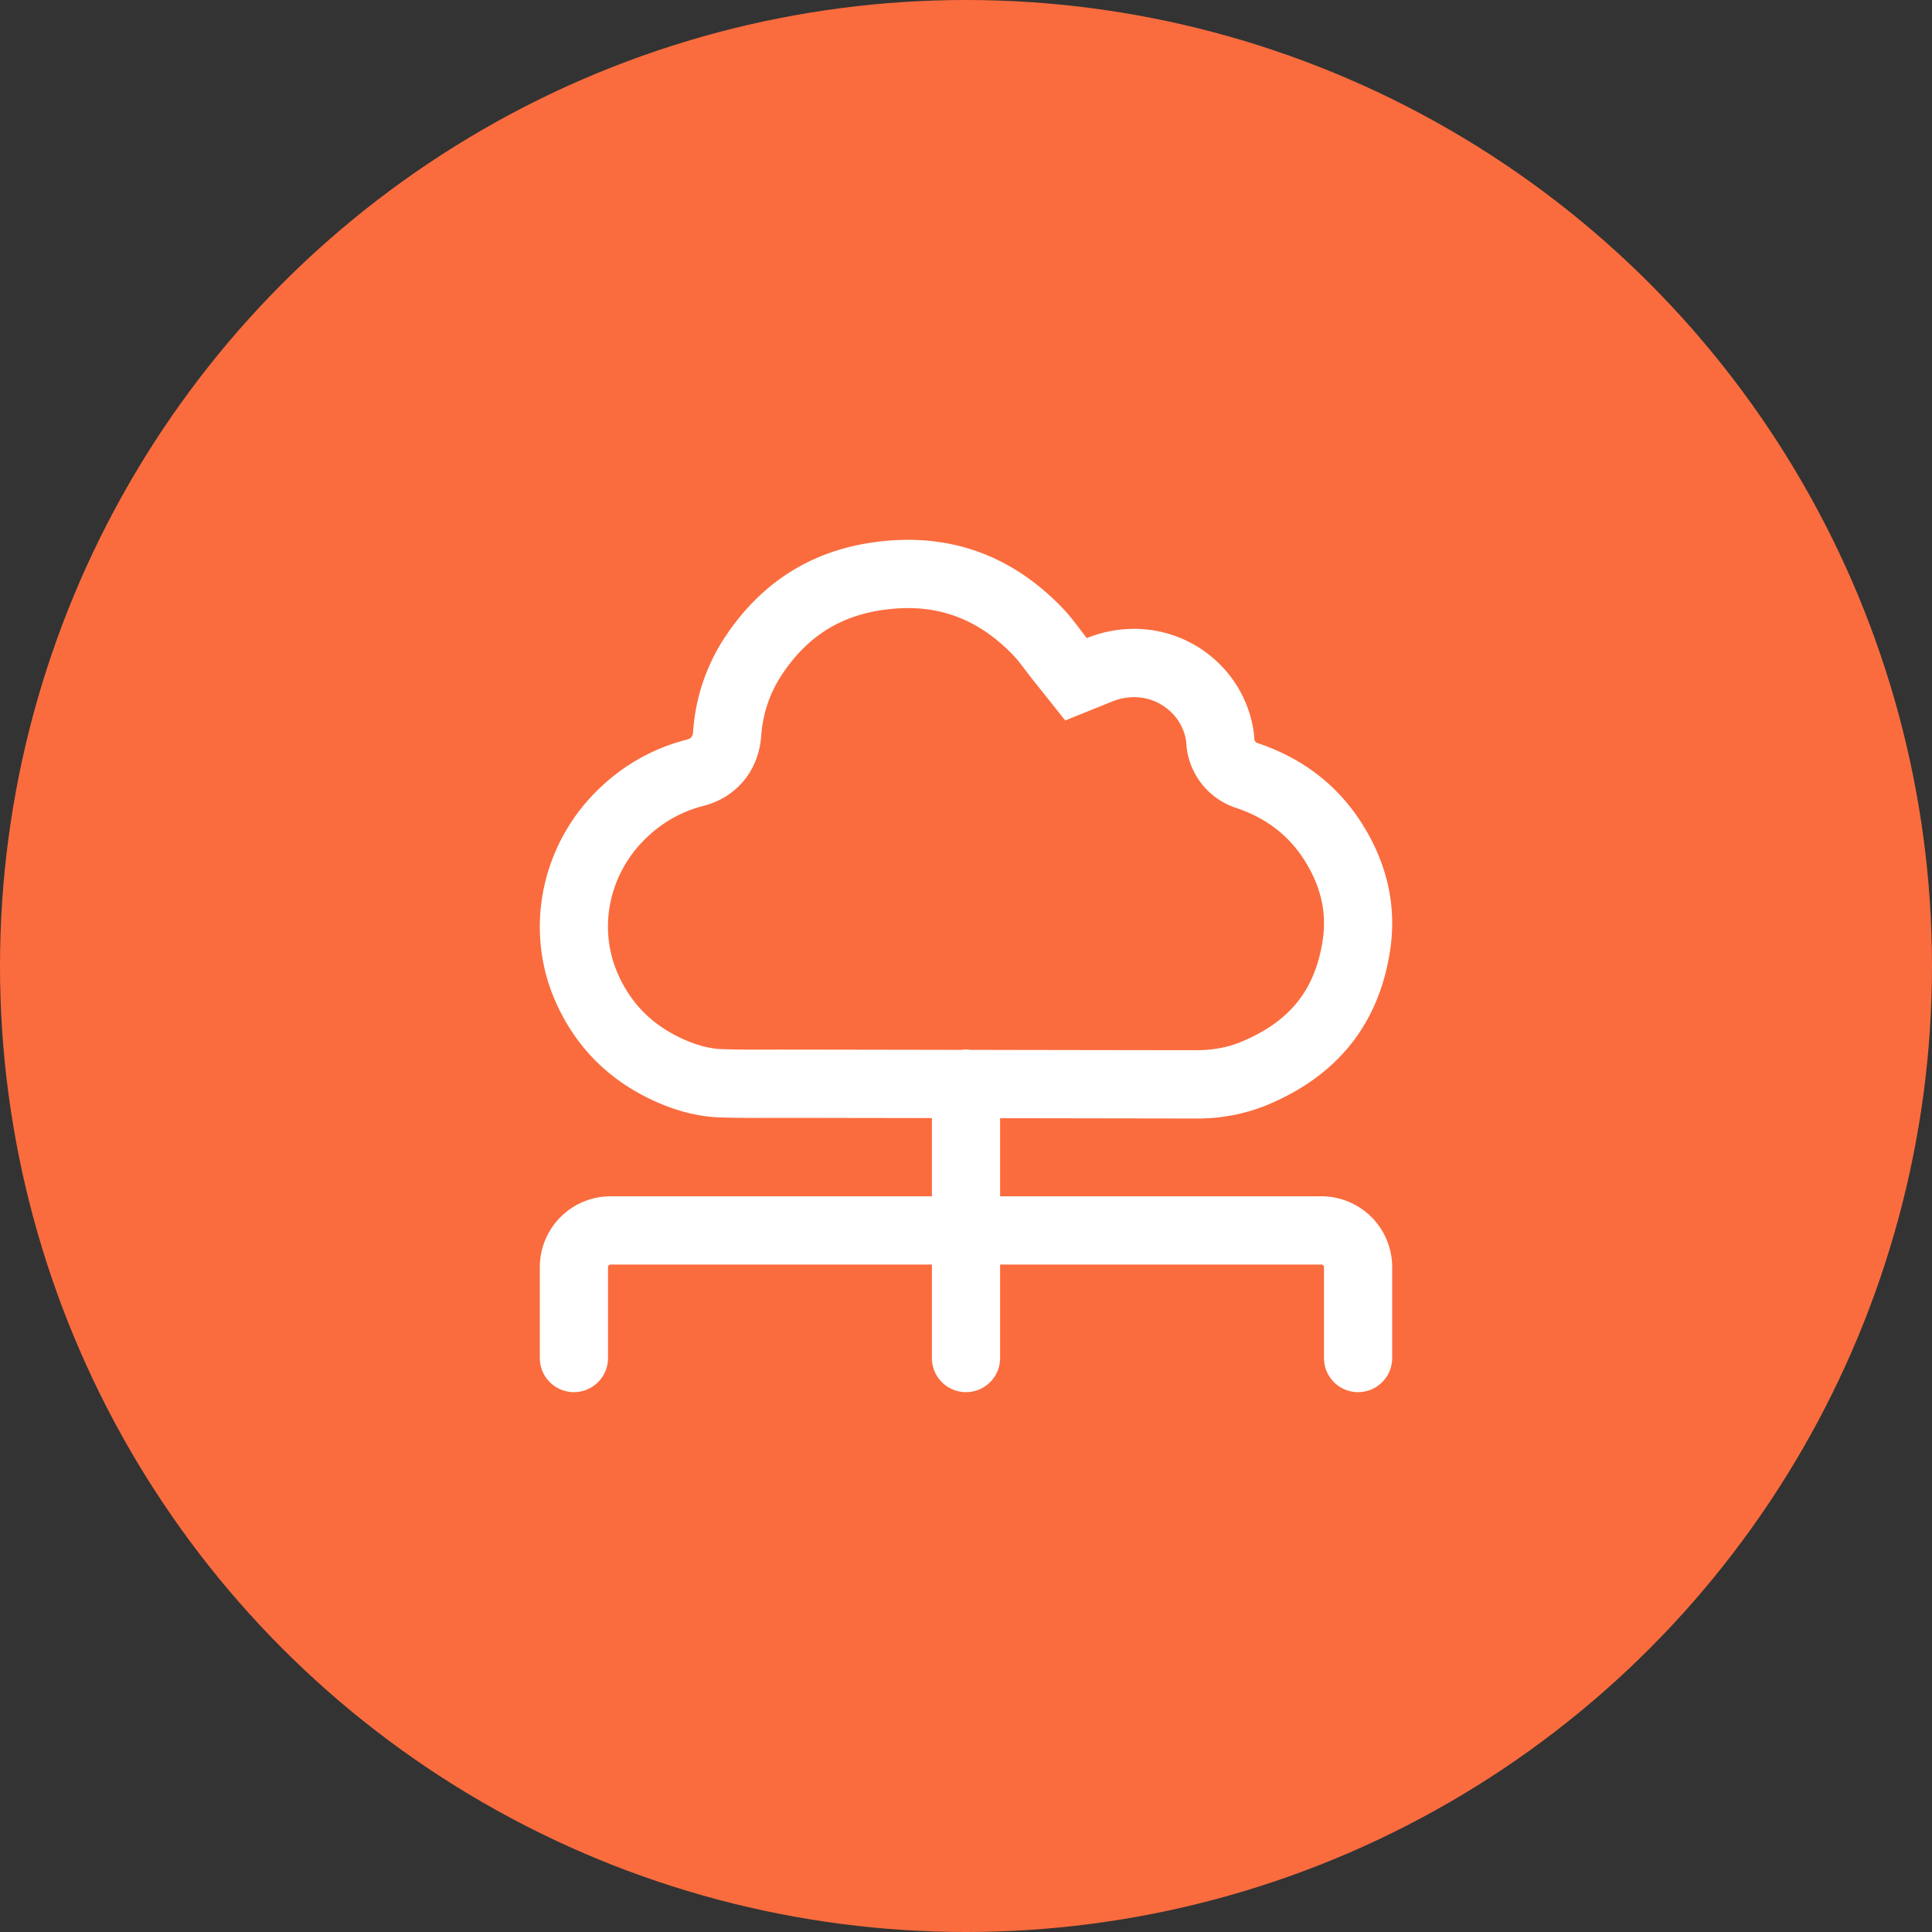
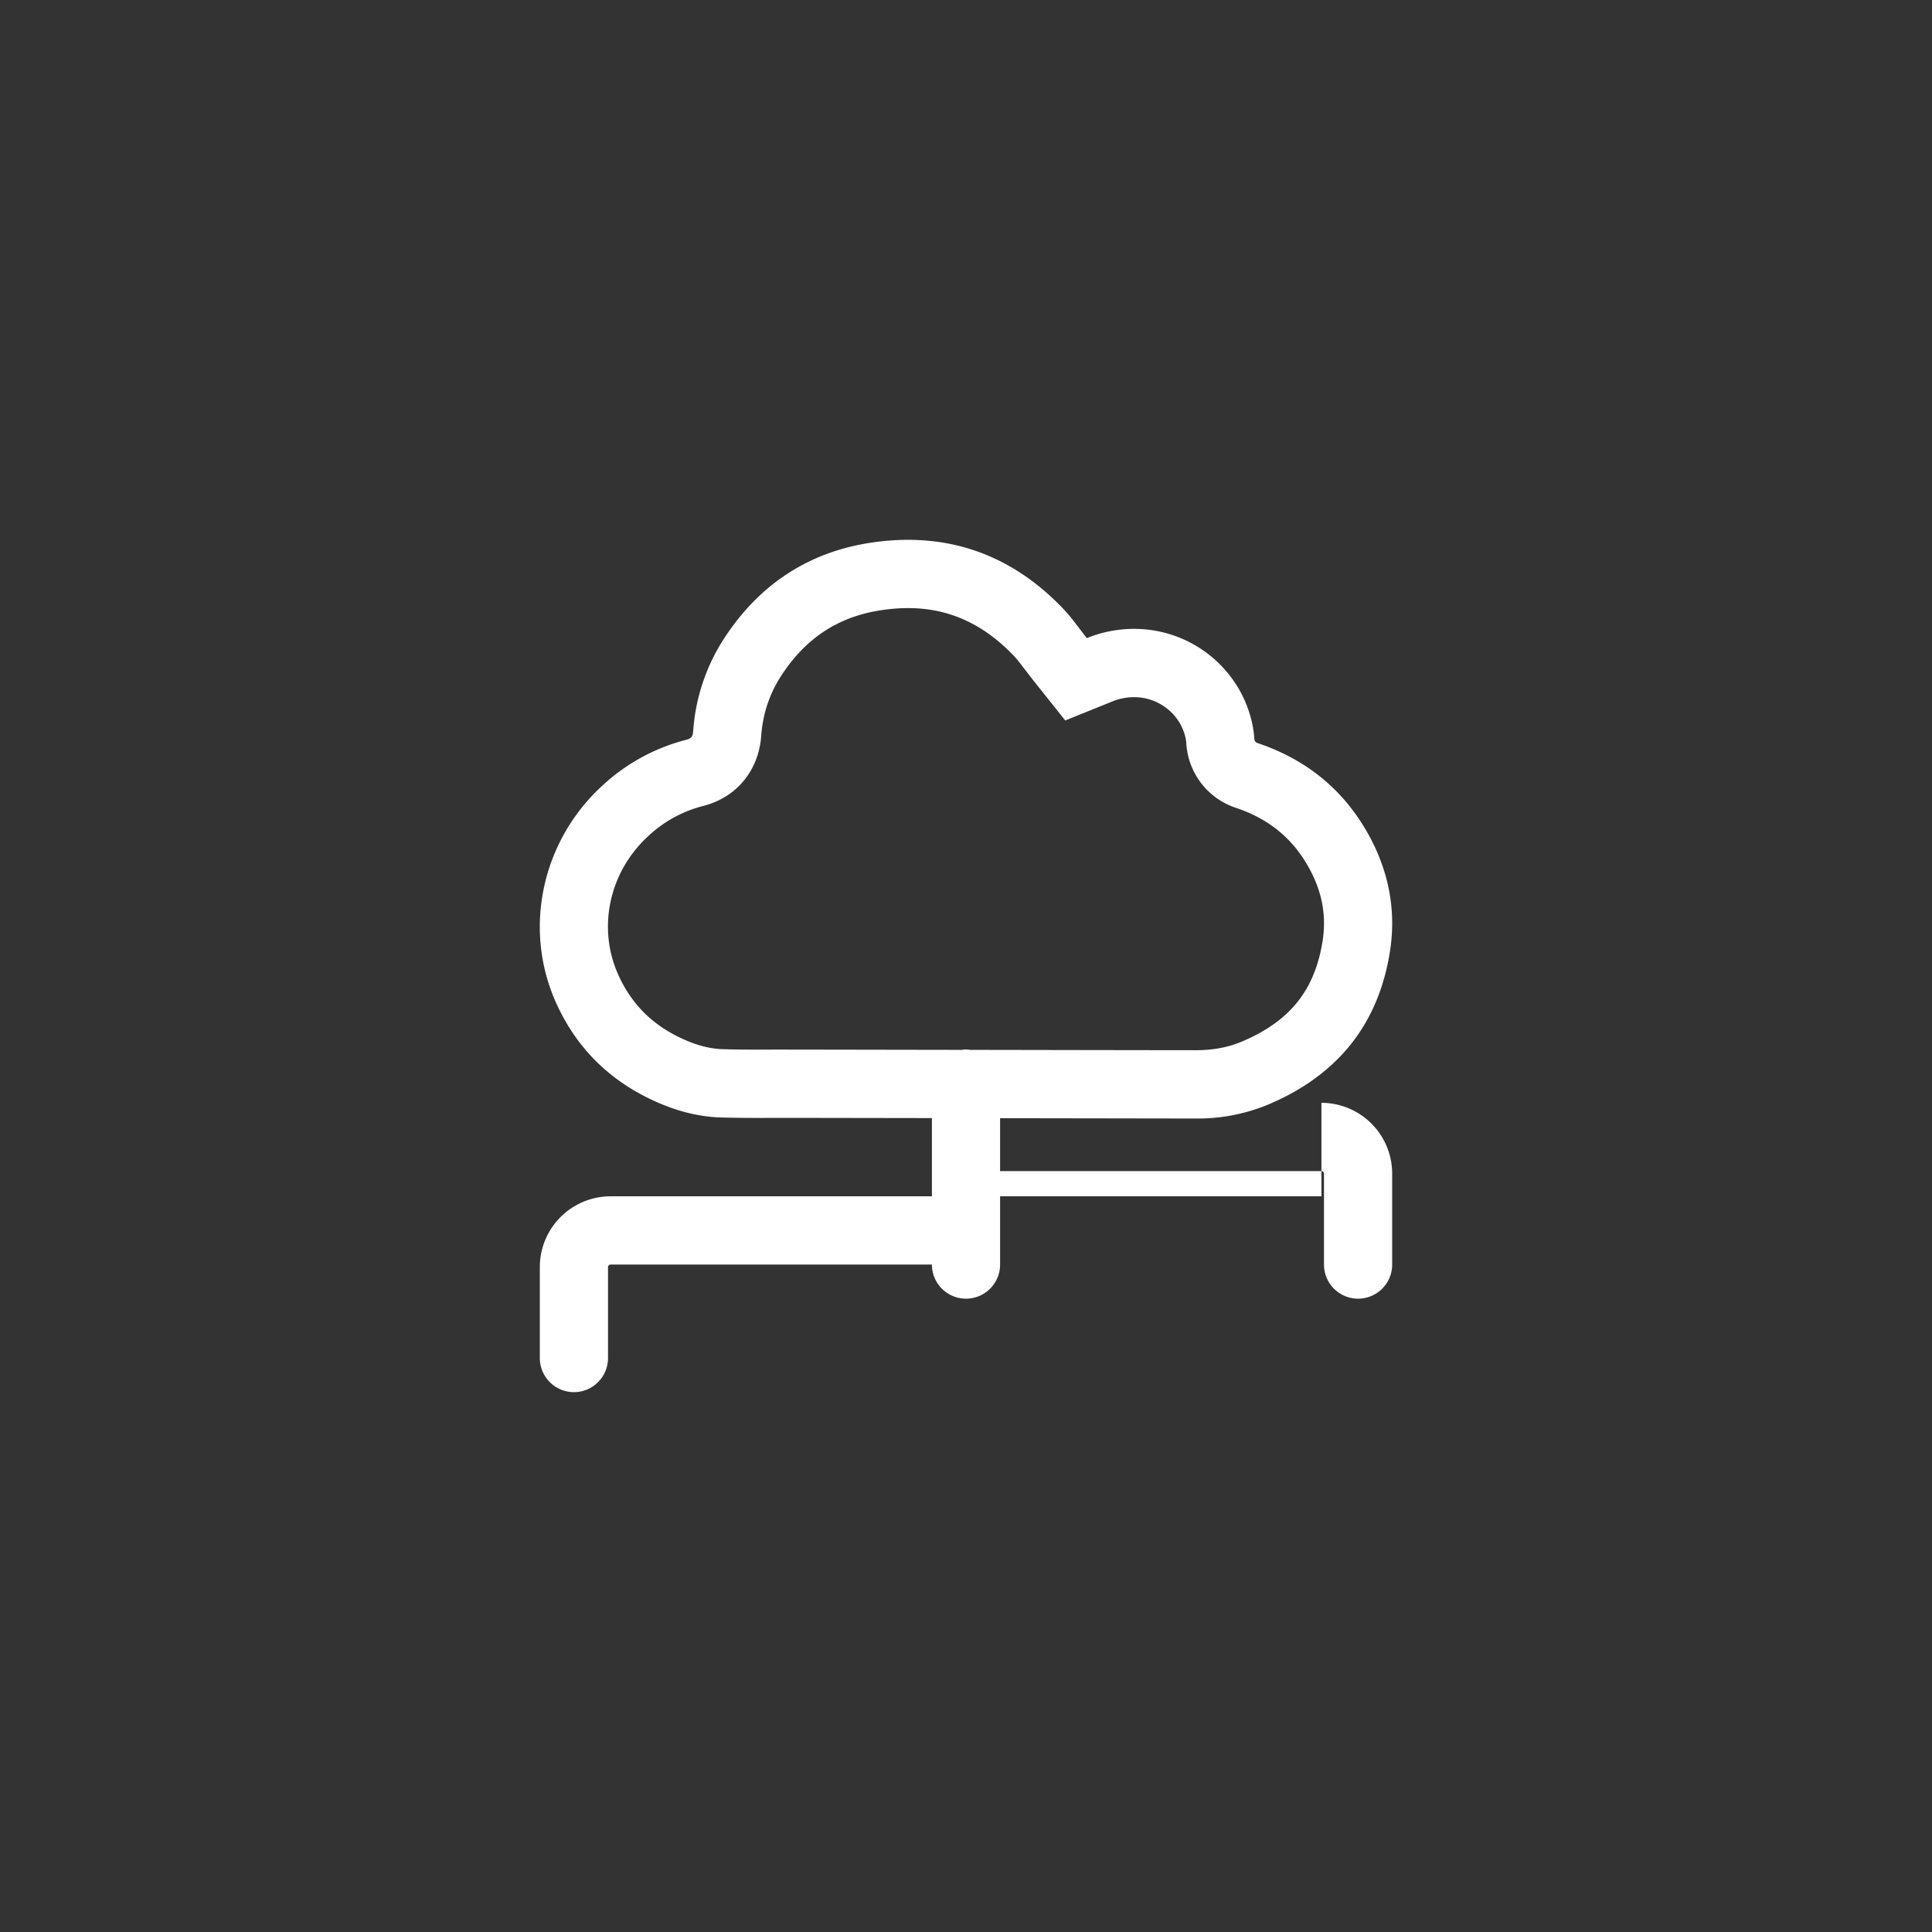
<svg xmlns="http://www.w3.org/2000/svg" width="68" height="68" viewBox="0 0 68 68">
  <rect x="0" y="0" width="68" height="68" fill="#333333" stroke="none" />
  <g fill="none" fill-rule="evenodd">
-     <circle fill="#FA6C3E" cx="34" cy="34" r="34" />
-     <path d="M46.51 42.106H35.2v-2.749l6.887.011h.01a6.46 6.46 0 0 0 2.5-.475c2.42-1.007 3.912-2.784 4.324-5.4.235-1.493-.059-2.908-.809-4.216-.875-1.527-2.168-2.555-3.831-3.117-.089-.03-.126-.065-.133-.164a3.596 3.596 0 0 0-.07-.509c-.411-1.95-2.15-3.353-4.158-3.353-.581 0-1.14.112-1.667.325-.283-.355-.53-.716-.827-1.028-1.54-1.617-3.372-2.43-5.465-2.431v2.403c1.428 0 2.648.552 3.729 1.687.11.115.24.287.391.485.097.127.195.255.297.383l1.115 1.4 1.659-.67c.246-.1.504-.15.768-.15.872 0 1.633.608 1.81 1.445.012.058.02.115.023.17a2.552 2.552 0 0 0 1.761 2.285c1.126.38 1.95 1.046 2.517 2.036.494.861.664 1.726.52 2.645-.276 1.745-1.162 2.842-2.875 3.555-.465.193-.996.29-1.586.29-2.645-.002-5.29-.008-7.935-.012-.051-.006-.102-.015-.155-.015-.051 0-.1.008-.15.015l-5.446-.009h-.518l-.169-.001h-.498l-.486.002c-.385 0-.839-.002-1.291-.016-.45-.013-.918-.134-1.431-.37-1.057-.486-1.796-1.228-2.258-2.268-.73-1.64-.311-3.585 1.04-4.84a4.423 4.423 0 0 1 1.96-1.084c1.166-.297 1.947-1.238 2.038-2.458.06-.797.296-1.5.722-2.15.86-1.31 2.004-2.055 3.496-2.28.326-.05.647-.075.952-.075V19c-.426 0-.863.034-1.31.101-2.2.332-3.919 1.473-5.143 3.337a6.838 6.838 0 0 0-1.11 3.291c-.013.166-.045.259-.236.307a6.83 6.83 0 0 0-3 1.652c-2.097 1.947-2.748 5.002-1.602 7.58.709 1.594 1.87 2.748 3.45 3.474.748.344 1.535.564 2.36.589.454.013.909.016 1.363.016l.984-.002h.164l4.919.008v2.753H21.49A2.492 2.492 0 0 0 19 44.599v3.2a1.2 1.2 0 1 0 2.4 0v-3.2c0-.05.04-.09.09-.09H32.8v3.29a1.2 1.2 0 1 0 2.4 0v-3.29h11.31c.05 0 .09.04.09.09v3.2a1.2 1.2 0 1 0 2.4 0v-3.2a2.492 2.492 0 0 0-2.49-2.493" fill="#FFF" />
+     <path d="M46.51 42.106H35.2v-2.749l6.887.011h.01a6.46 6.46 0 0 0 2.5-.475c2.42-1.007 3.912-2.784 4.324-5.4.235-1.493-.059-2.908-.809-4.216-.875-1.527-2.168-2.555-3.831-3.117-.089-.03-.126-.065-.133-.164a3.596 3.596 0 0 0-.07-.509c-.411-1.95-2.15-3.353-4.158-3.353-.581 0-1.14.112-1.667.325-.283-.355-.53-.716-.827-1.028-1.54-1.617-3.372-2.43-5.465-2.431v2.403c1.428 0 2.648.552 3.729 1.687.11.115.24.287.391.485.097.127.195.255.297.383l1.115 1.4 1.659-.67c.246-.1.504-.15.768-.15.872 0 1.633.608 1.81 1.445.012.058.02.115.023.17a2.552 2.552 0 0 0 1.761 2.285c1.126.38 1.95 1.046 2.517 2.036.494.861.664 1.726.52 2.645-.276 1.745-1.162 2.842-2.875 3.555-.465.193-.996.29-1.586.29-2.645-.002-5.29-.008-7.935-.012-.051-.006-.102-.015-.155-.015-.051 0-.1.008-.15.015l-5.446-.009h-.518l-.169-.001h-.498l-.486.002c-.385 0-.839-.002-1.291-.016-.45-.013-.918-.134-1.431-.37-1.057-.486-1.796-1.228-2.258-2.268-.73-1.64-.311-3.585 1.04-4.84a4.423 4.423 0 0 1 1.96-1.084c1.166-.297 1.947-1.238 2.038-2.458.06-.797.296-1.5.722-2.15.86-1.31 2.004-2.055 3.496-2.28.326-.05.647-.075.952-.075V19c-.426 0-.863.034-1.31.101-2.2.332-3.919 1.473-5.143 3.337a6.838 6.838 0 0 0-1.11 3.291c-.013.166-.045.259-.236.307a6.83 6.83 0 0 0-3 1.652c-2.097 1.947-2.748 5.002-1.602 7.58.709 1.594 1.87 2.748 3.45 3.474.748.344 1.535.564 2.36.589.454.013.909.016 1.363.016l.984-.002h.164l4.919.008v2.753H21.49A2.492 2.492 0 0 0 19 44.599v3.2a1.2 1.2 0 1 0 2.4 0v-3.2c0-.05.04-.09.09-.09H32.8a1.2 1.2 0 1 0 2.4 0v-3.29h11.31c.05 0 .09.04.09.09v3.2a1.2 1.2 0 1 0 2.4 0v-3.2a2.492 2.492 0 0 0-2.49-2.493" fill="#FFF" />
  </g>
</svg>